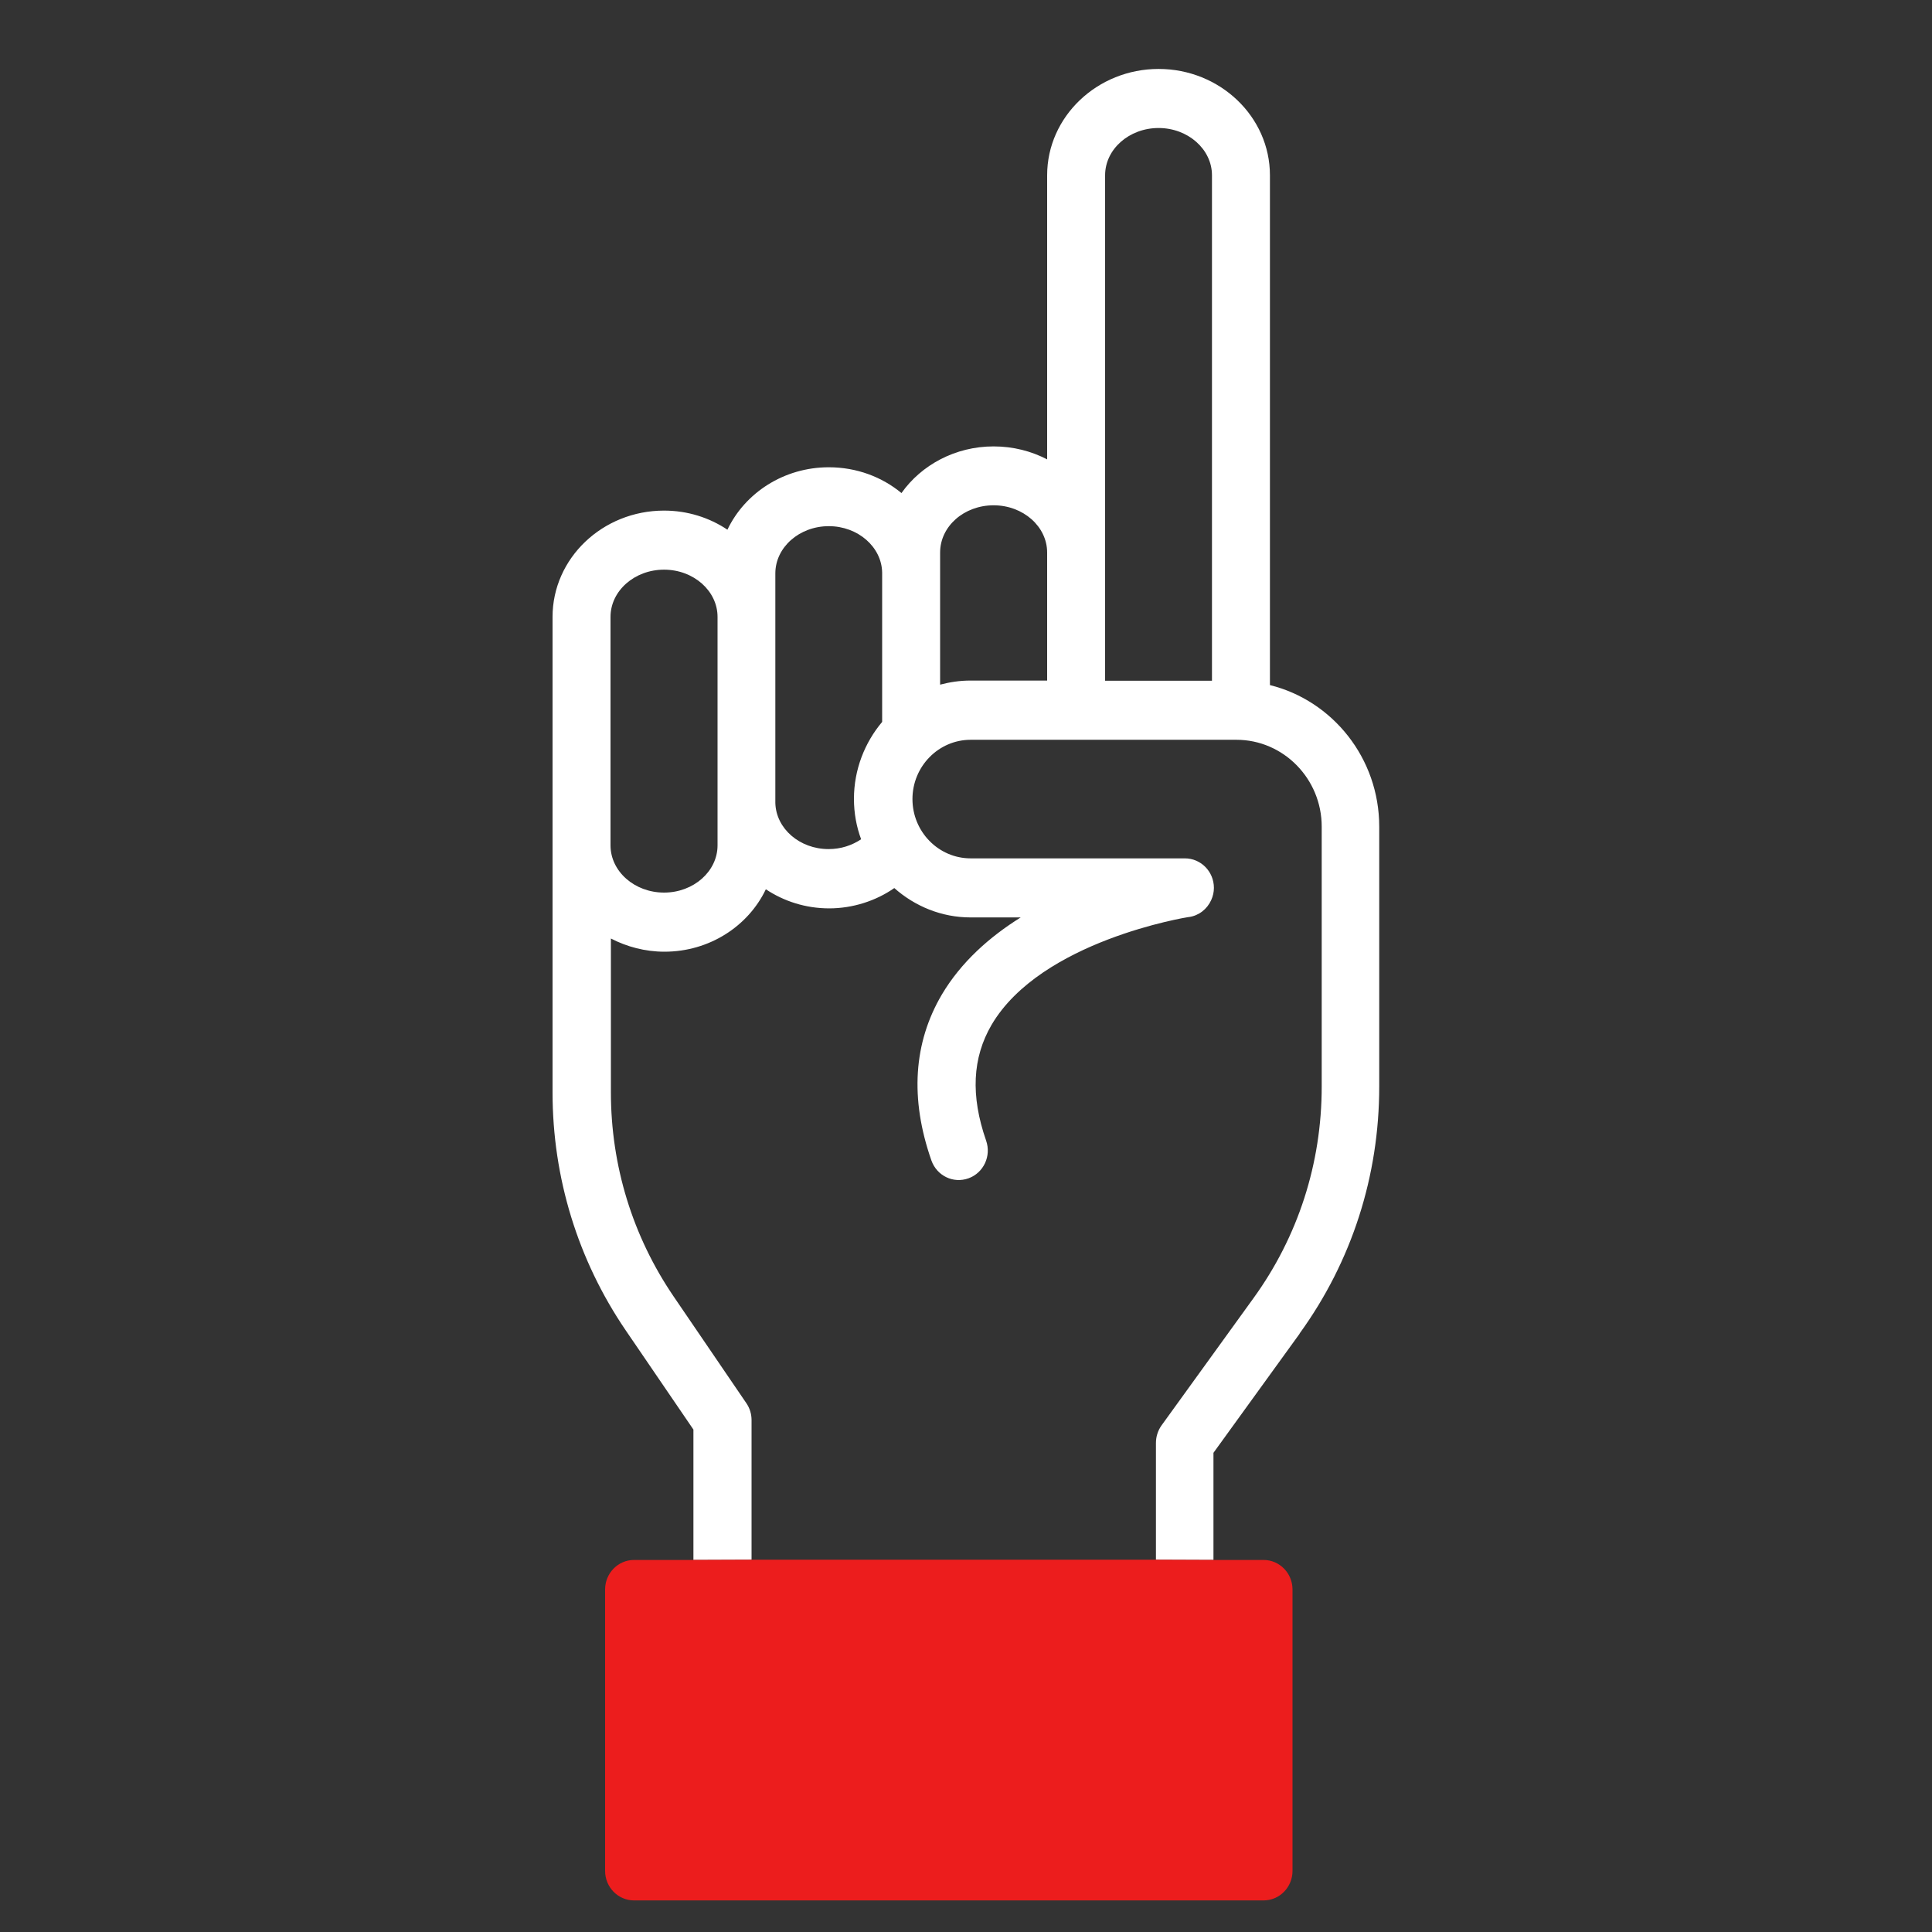
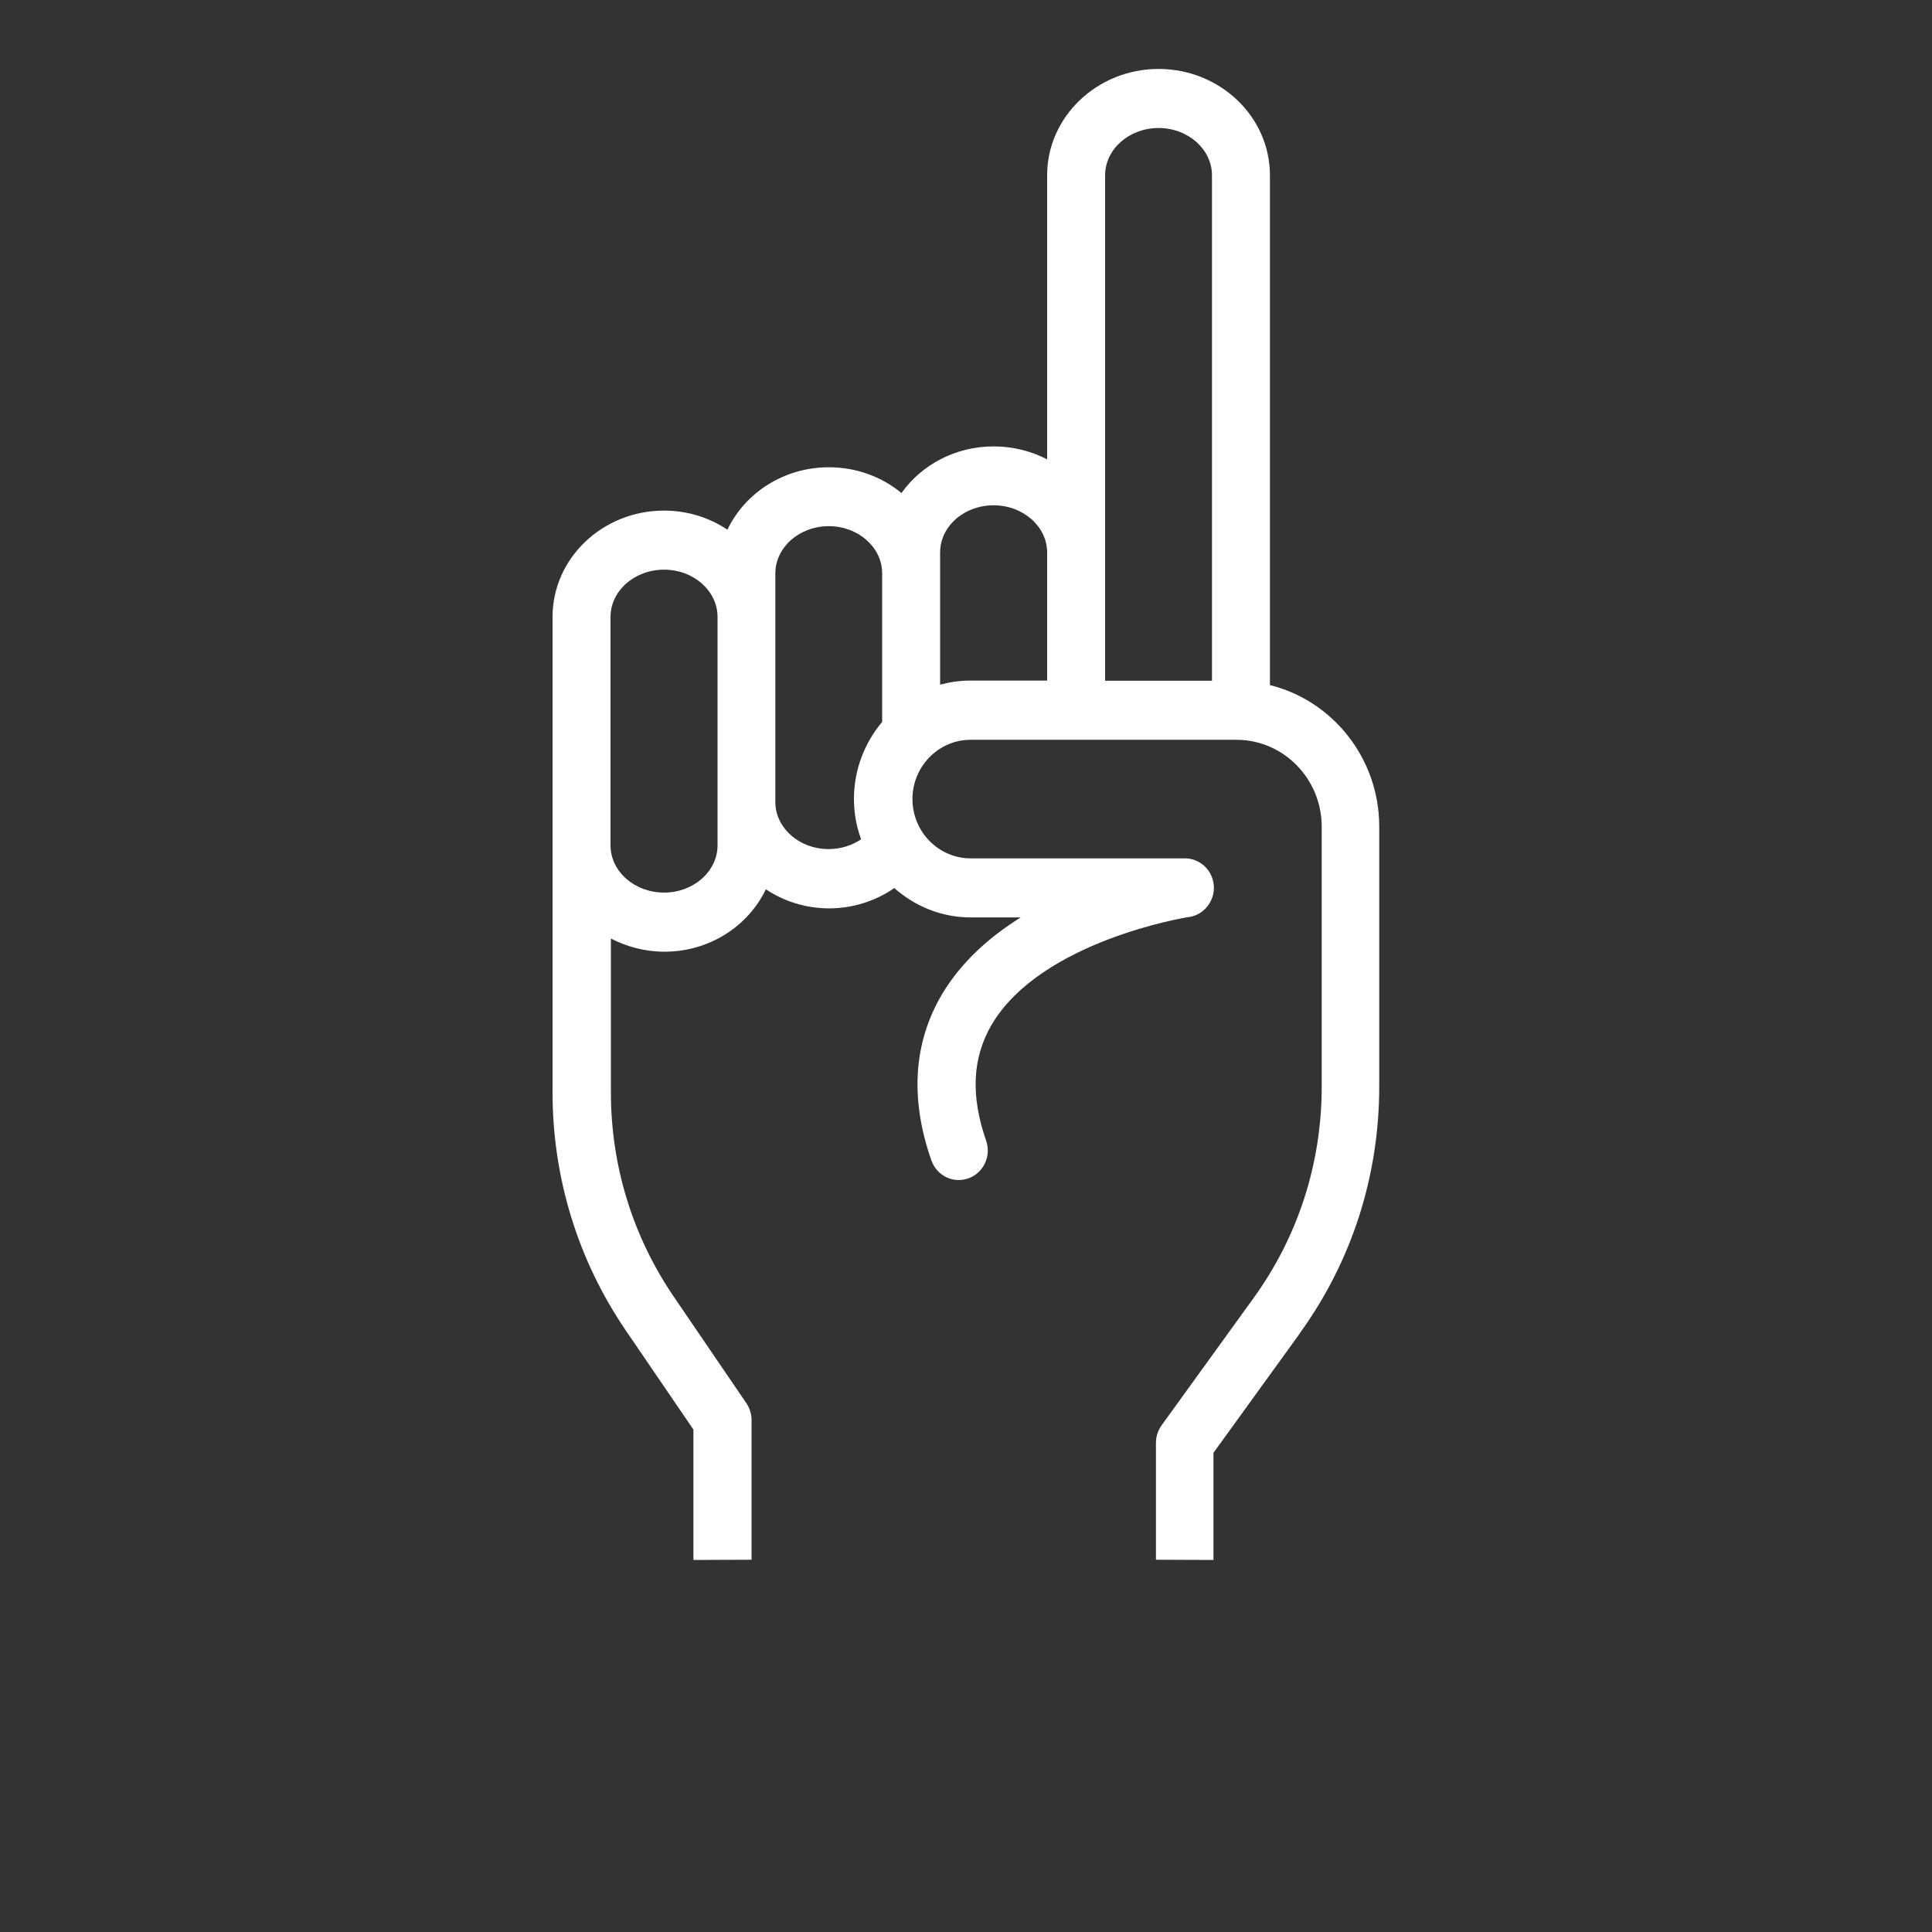
<svg xmlns="http://www.w3.org/2000/svg" width="35" height="35" viewBox="0 0 35 35" fill="none">
  <rect x="0" y="0" width="35" height="35" fill="#333333" stroke="none" />
  <path fill-rule="evenodd" clip-rule="evenodd" d="M24.986 19.684C24.986 21.304 24.489 22.852 23.544 24.157V24.161L21.983 26.319V28.26L20.941 28.256V26.141C20.941 26.027 20.976 25.916 21.042 25.823L22.704 23.523C23.517 22.402 23.944 21.075 23.944 19.684V14.975C23.944 14.108 23.25 13.402 22.4 13.402H17.584C17.003 13.402 16.53 13.884 16.53 14.476C16.53 15.068 17.003 15.55 17.584 15.55H21.465C21.756 15.55 21.991 15.789 21.991 16.085C21.991 16.163 21.973 16.238 21.942 16.306C21.868 16.47 21.718 16.588 21.539 16.613H21.532C21.508 16.616 18.858 17.041 17.962 18.568C17.616 19.163 17.581 19.848 17.864 20.662C17.962 20.943 17.819 21.247 17.546 21.346C17.269 21.446 16.971 21.3 16.873 21.022C16.482 19.905 16.548 18.892 17.062 18.018C17.413 17.426 17.93 16.97 18.491 16.62H17.584C17.055 16.62 16.573 16.417 16.201 16.088C15.869 16.32 15.449 16.456 15.022 16.456C14.595 16.456 14.2 16.327 13.874 16.11C13.556 16.777 12.852 17.241 12.037 17.241C11.687 17.241 11.354 17.151 11.067 17.002V19.788C11.067 21.115 11.459 22.392 12.201 23.483L13.521 25.42C13.584 25.513 13.615 25.616 13.615 25.727V28.256L12.562 28.26V25.898L11.333 24.097C10.469 22.827 10.01 21.336 10.01 19.791V11.176C10.01 10.113 10.916 9.25 12.03 9.25C12.457 9.25 12.852 9.378 13.178 9.596C13.496 8.929 14.2 8.465 15.015 8.465C15.519 8.465 15.977 8.64 16.331 8.932C16.692 8.422 17.308 8.087 18 8.087C18.354 8.087 18.683 8.173 18.97 8.322V3.175C18.97 2.112 19.88 1.249 20.989 1.249C22.099 1.249 23.006 2.112 23.006 3.175V12.411C24.14 12.692 24.986 13.734 24.986 14.975V19.684ZM12.999 15.314V11.176C12.999 10.705 12.565 10.32 12.03 10.32C11.494 10.32 11.06 10.705 11.06 11.176V15.314C11.06 15.785 11.494 16.17 12.03 16.17C12.565 16.17 12.999 15.785 12.999 15.314ZM15.981 10.374C15.974 9.91 15.543 9.532 15.015 9.532C14.479 9.532 14.046 9.917 14.046 10.388V11.123V11.173V14.547C14.059 15.011 14.486 15.382 15.011 15.382C15.236 15.382 15.435 15.314 15.6 15.204C15.515 14.975 15.47 14.729 15.47 14.472C15.47 13.941 15.666 13.452 15.981 13.078V10.374ZM18.97 10.01C18.97 9.539 18.536 9.154 18 9.154C17.465 9.154 17.031 9.535 17.031 10.01V12.403C17.206 12.357 17.388 12.329 17.577 12.329H18.97V10.01ZM21.956 3.175C21.956 2.704 21.521 2.319 20.989 2.319C20.454 2.319 20.02 2.704 20.02 3.175V9.999V10.013V12.332H21.956V3.175Z" fill="white" />
-   <path d="M12.562 28.26H11.487C11.197 28.26 10.962 28.499 10.962 28.795V33.893C10.962 34.189 11.197 34.428 11.487 34.428H22.89C23.18 34.428 23.415 34.189 23.415 33.893V28.795C23.415 28.499 23.18 28.26 22.89 28.26H21.983L20.941 28.256H13.618H13.615L12.562 28.26Z" fill="#EC1D1D" />
</svg>